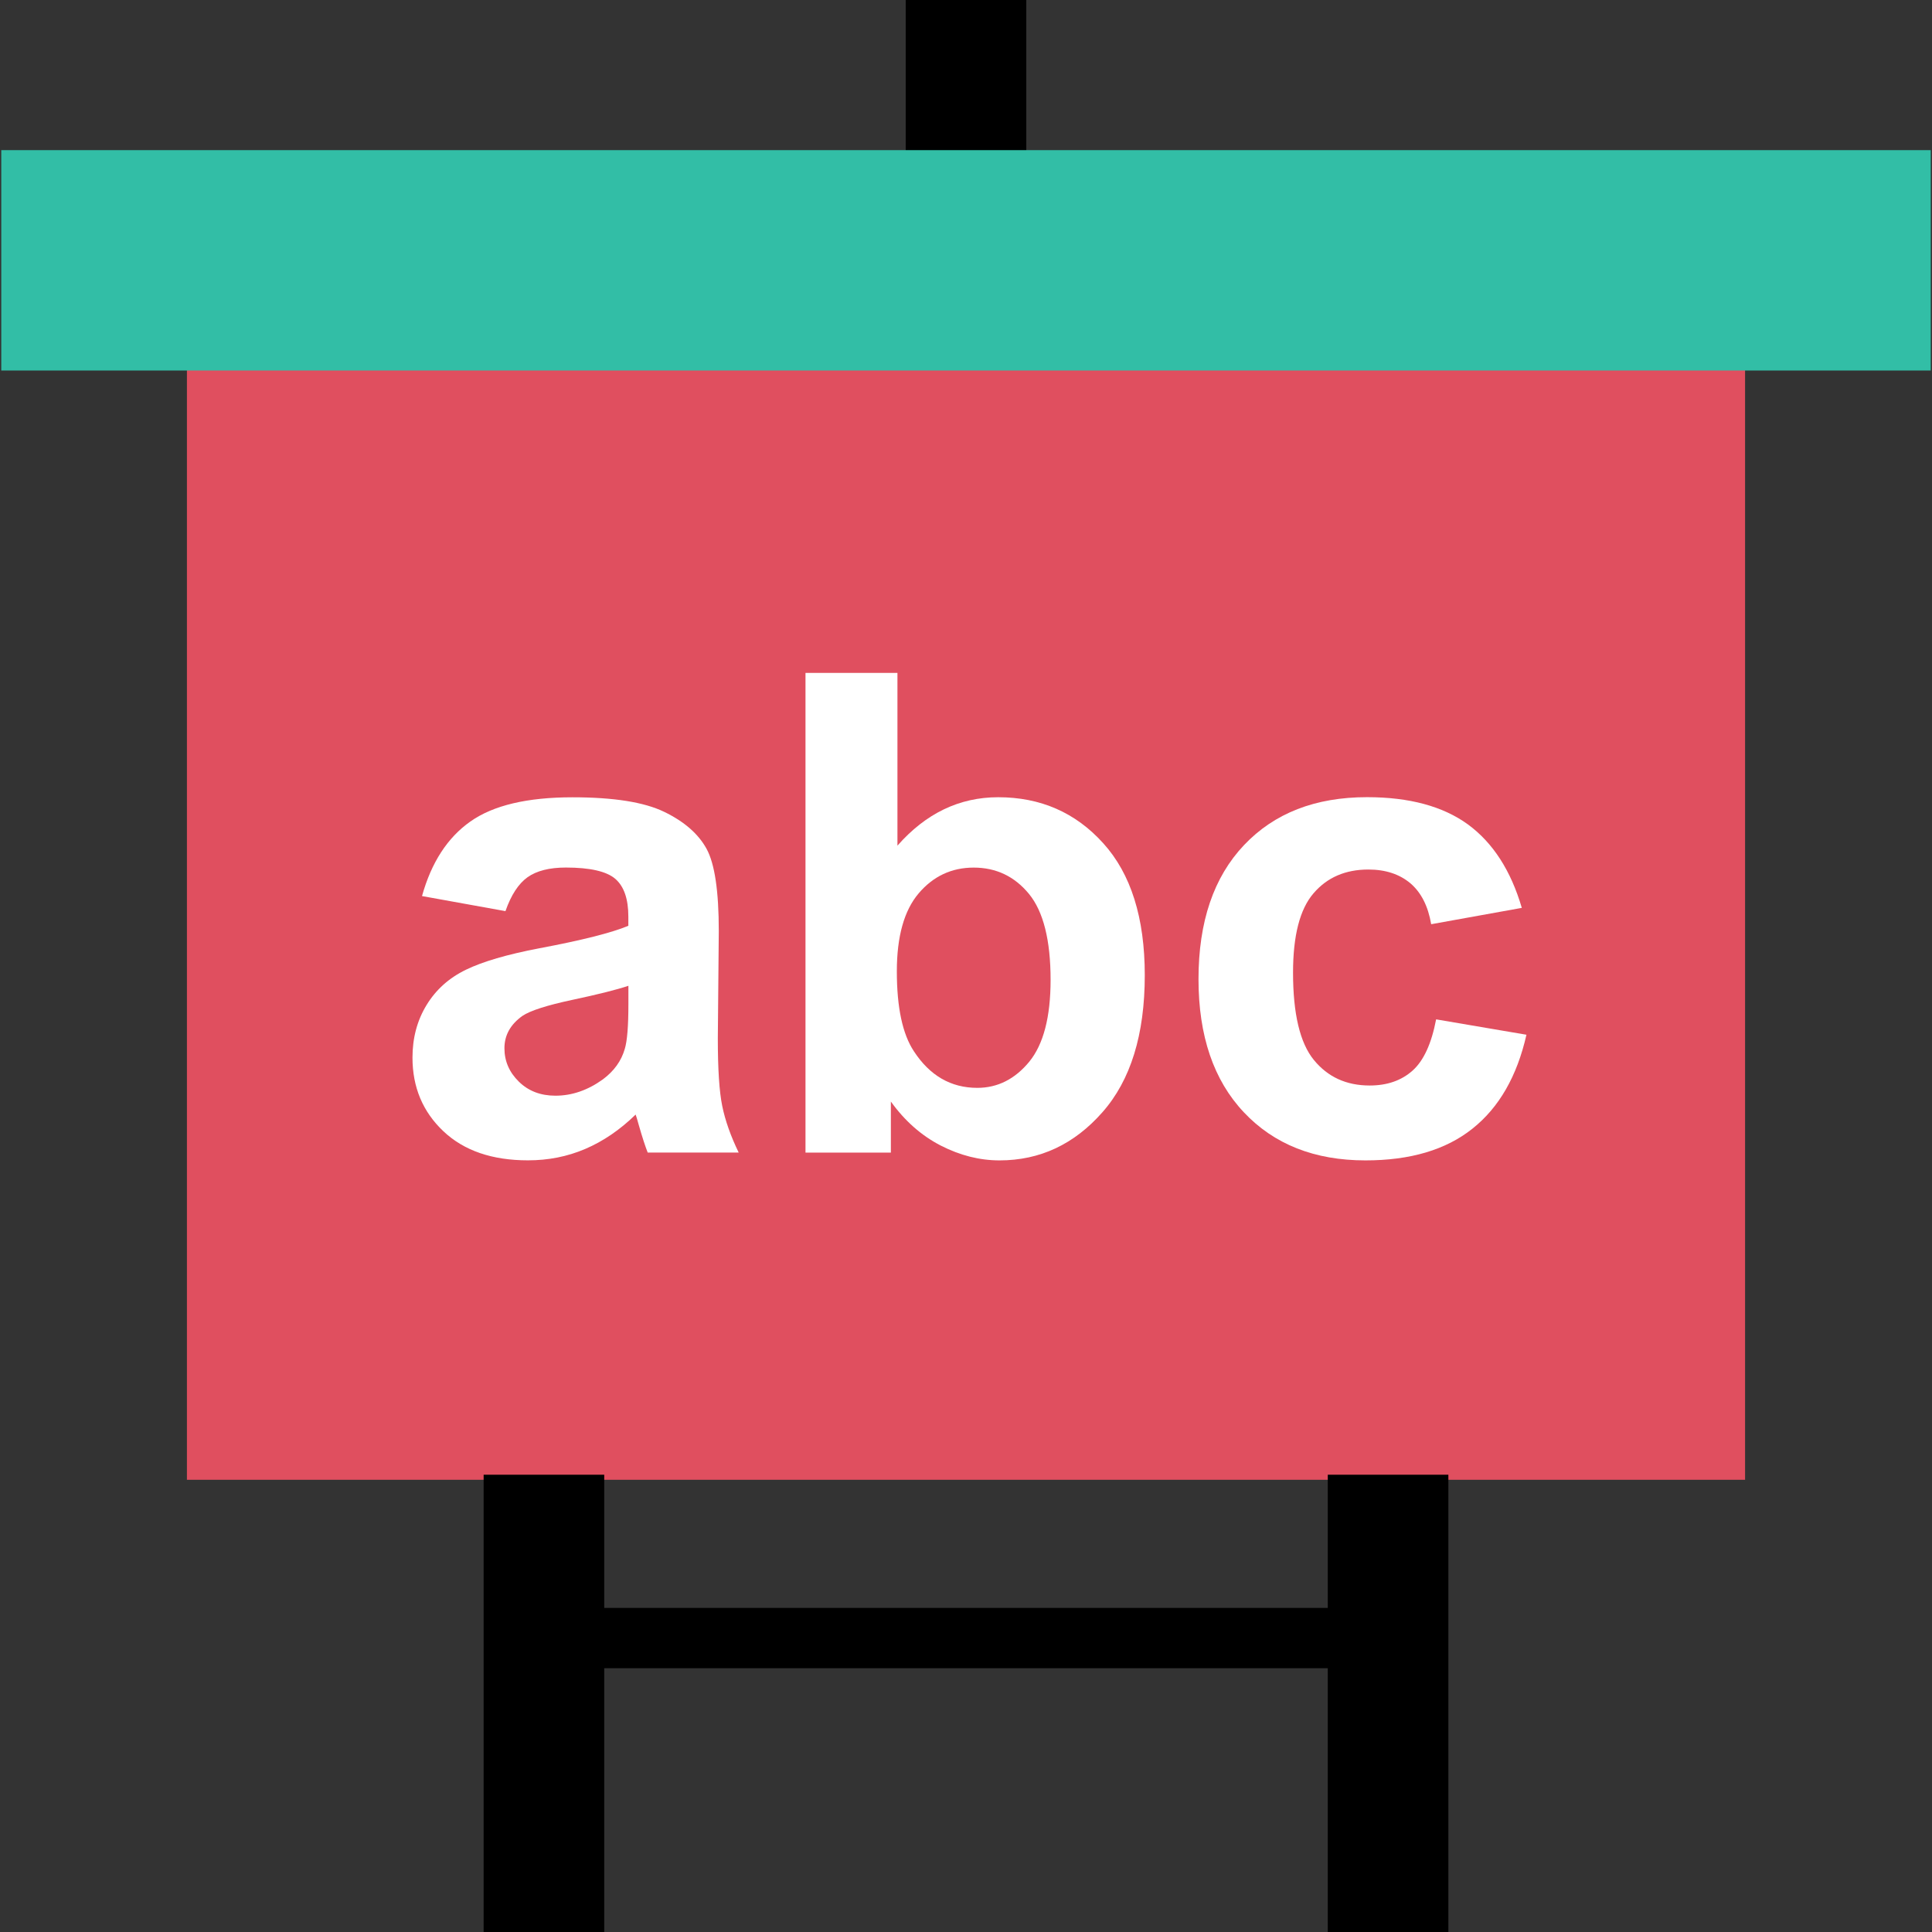
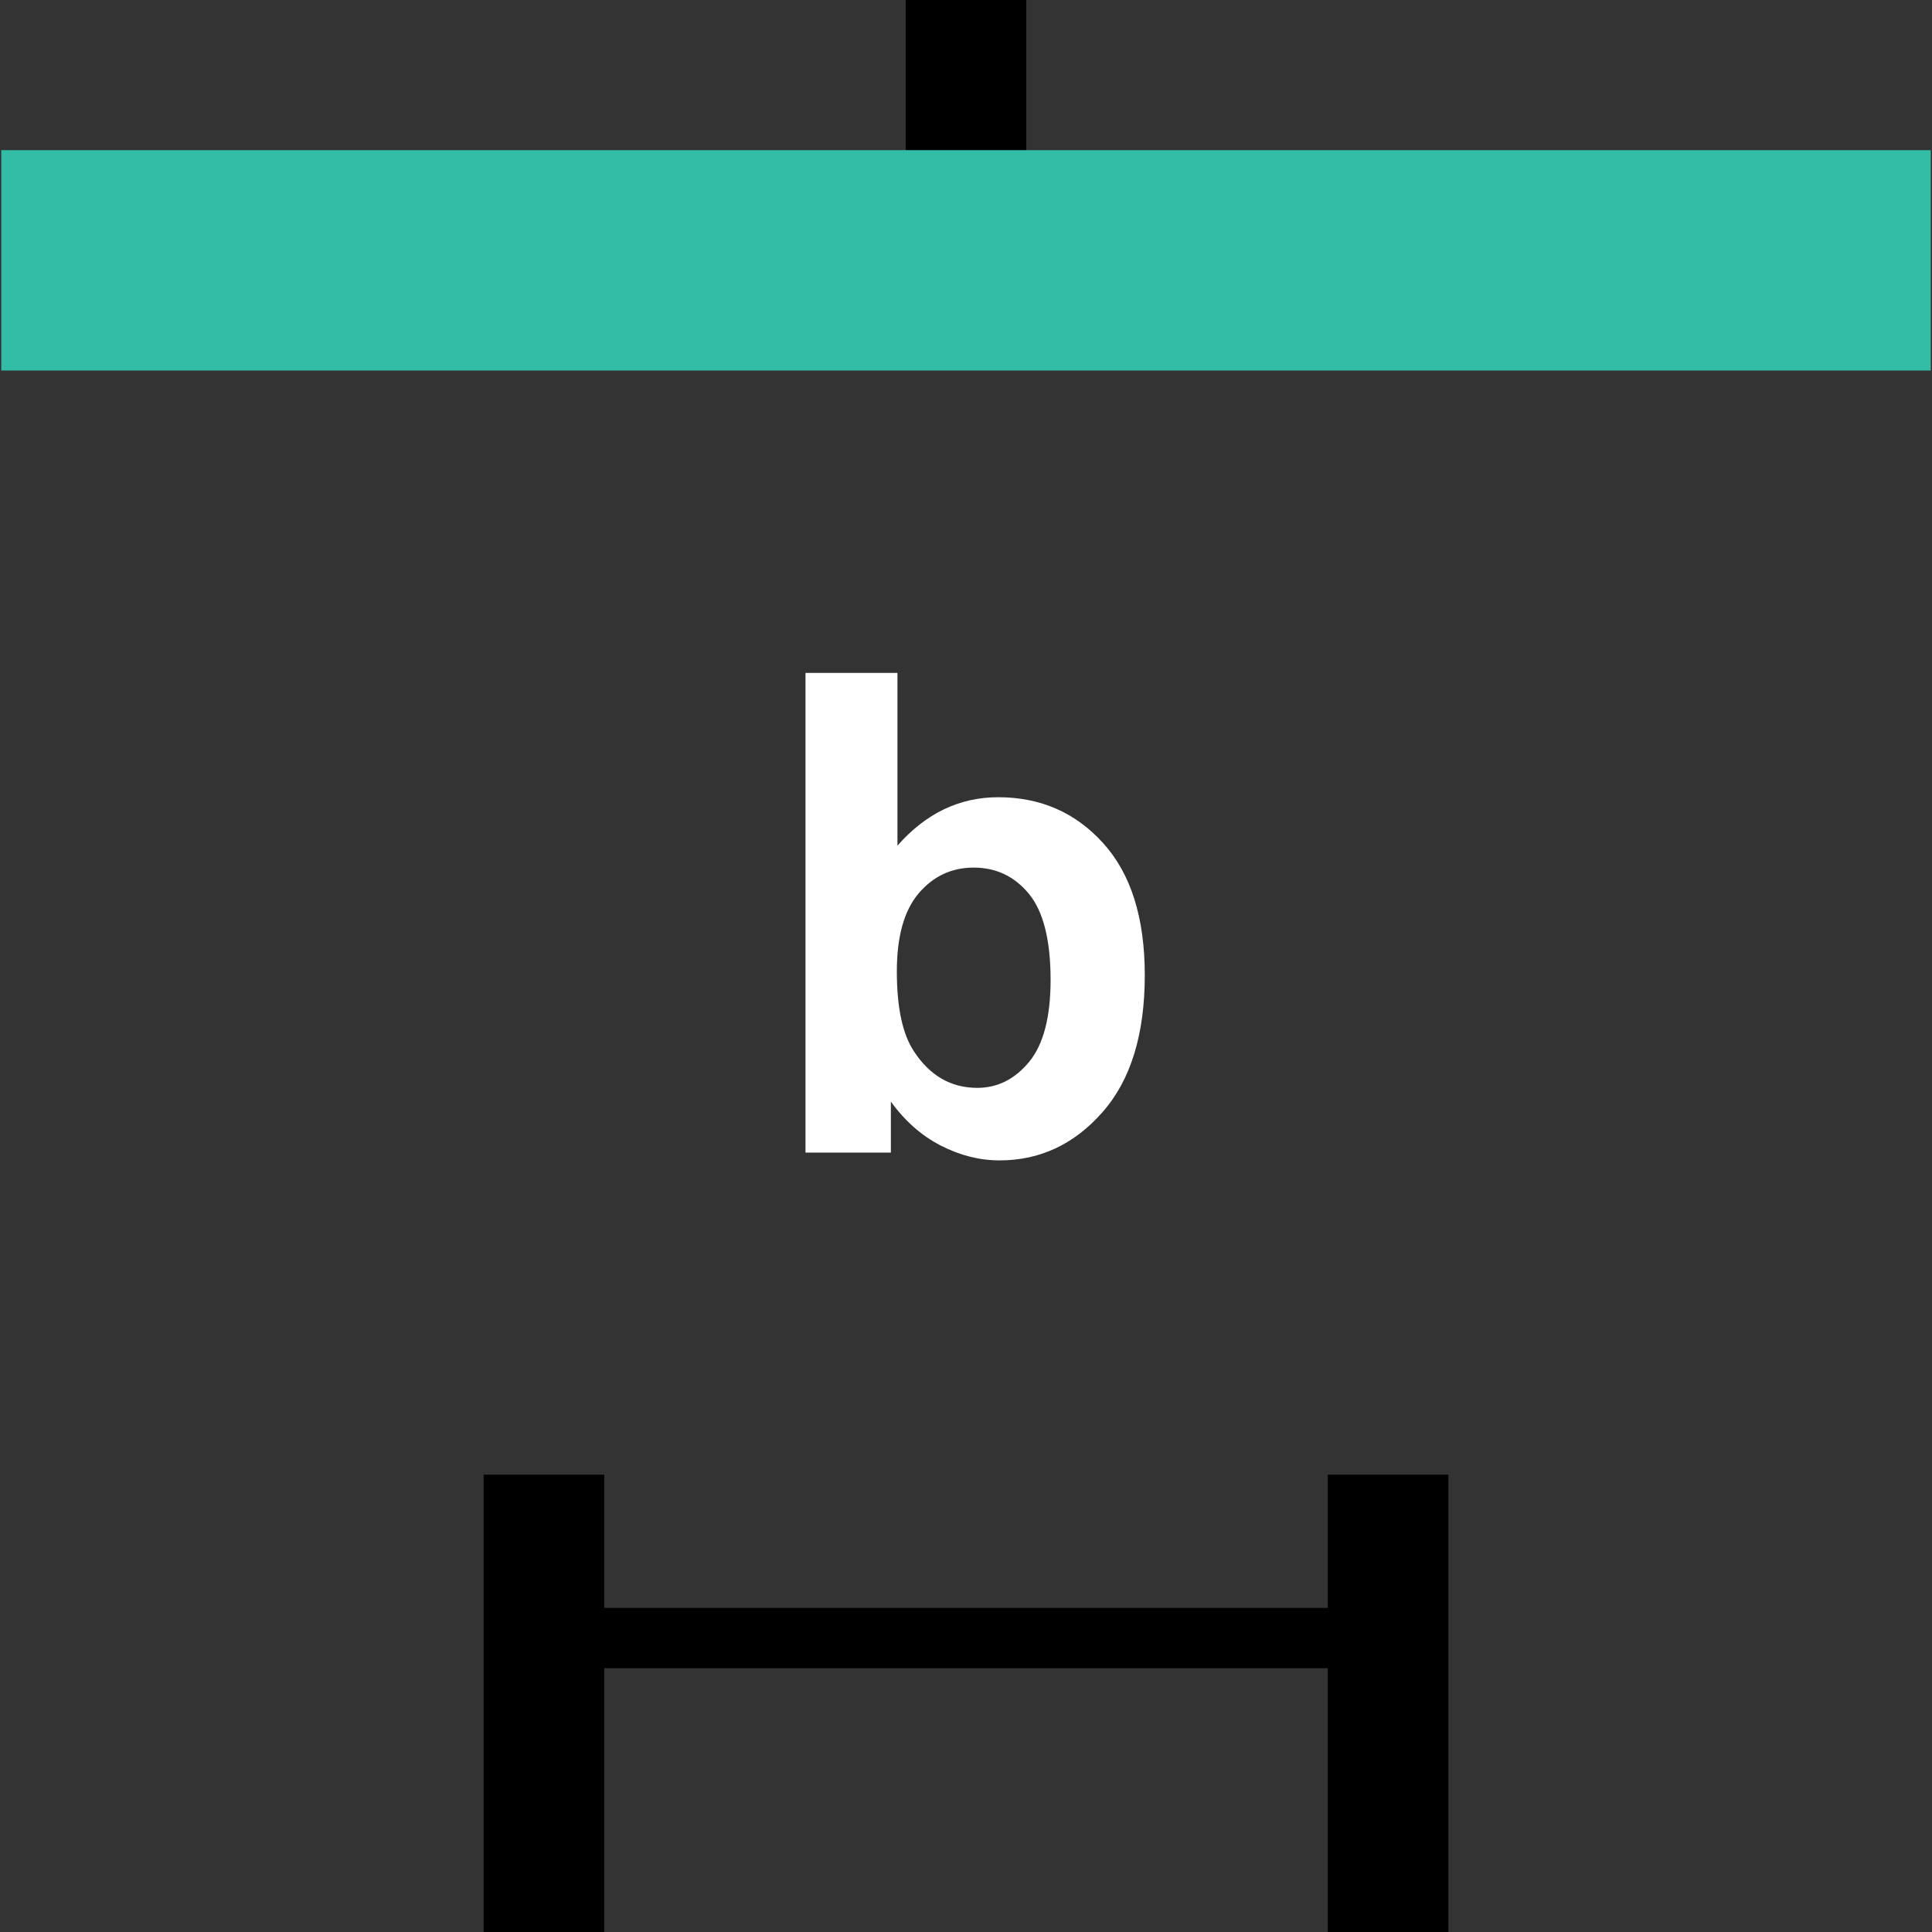
<svg xmlns="http://www.w3.org/2000/svg" version="1.1" id="Layer_1" viewBox="0 0 512.672 512.672" xml:space="preserve">
  <rect x="0" y="0" width="512.672" height="512.672" fill="#333333" stroke="none" />
  <rect x="240.336" width="32" height="42" />
-   <polyline style="fill:#E04F5F;" points="463.072,89.328 463.072,392.672 49.6,392.672 49.6,89.328 " />
  <rect x="159.344" y="426.672" width="193.92" height="16" />
  <rect x="128.336" y="391.328" width="32" height="121.344" />
  <rect x="352.336" y="391.328" width="32" height="121.344" />
  <rect x="0.336" y="39.84" style="fill:#32BEA6;" width="512" height="58.48" />
  <g>
-     <path style="fill:#FFFFFF;" d="M134.128,241.776l-22.144-4c2.48-8.912,6.768-15.52,12.848-19.792   c6.08-4.288,15.104-6.416,27.088-6.416c10.896,0,18.992,1.28,24.32,3.856s9.072,5.84,11.248,9.808s3.248,11.248,3.248,21.84   l-0.256,28.48c0,8.096,0.384,14.08,1.168,17.92c0.784,3.856,2.24,7.968,4.368,12.368h-24.144c-0.64-1.632-1.424-4.016-2.336-7.2   c-0.4-1.456-0.688-2.4-0.864-2.88c-4.176,4.064-8.624,7.088-13.376,9.12s-9.808,3.024-15.2,3.024   c-9.488,0-16.976-2.56-22.432-7.712s-8.208-11.664-8.208-19.552c0-5.2,1.232-9.84,3.728-13.936c2.48-4.08,5.968-7.2,10.448-9.376   c4.48-2.176,10.96-4.064,19.408-5.68c11.408-2.144,19.312-4.144,23.696-5.984v-2.432c0-4.688-1.152-8.032-3.472-10.032   c-2.32-1.984-6.688-2.992-13.104-2.992c-4.336,0-7.728,0.848-10.16,2.56C137.584,234.496,135.616,237.504,134.128,241.776z    M166.768,261.584c-3.12,1.04-8.064,2.288-14.848,3.728c-6.768,1.44-11.2,2.864-13.28,4.256c-3.184,2.272-4.784,5.12-4.784,8.592   c0,3.424,1.28,6.368,3.824,8.864s5.776,3.728,9.712,3.728c4.4,0,8.592-1.456,12.592-4.336c2.96-2.208,4.896-4.896,5.808-8.08   c0.64-2.08,0.96-6.048,0.96-11.888v-4.864H166.768z" />
    <path style="fill:#FFFFFF;" d="M213.744,305.856V178.56h24.4v45.84c7.52-8.56,16.432-12.848,26.736-12.848   c11.232,0,20.528,4.064,27.872,12.208c7.36,8.128,11.024,19.808,11.024,35.024c0,15.744-3.744,27.872-11.248,36.368   c-7.488,8.512-16.592,12.768-27.296,12.768c-5.28,0-10.464-1.312-15.6-3.936c-5.12-2.64-9.536-6.528-13.232-11.68v13.552   L213.744,305.856L213.744,305.856z M237.984,257.76c0,9.568,1.504,16.624,4.512,21.184c4.224,6.48,9.824,9.728,16.848,9.728   c5.376,0,9.968-2.32,13.76-6.912c3.776-4.608,5.68-11.856,5.68-21.744c0-10.528-1.92-18.144-5.728-22.8   c-3.824-4.656-8.72-6.992-14.672-6.992c-5.856,0-10.72,2.272-14.592,6.816S237.984,248.496,237.984,257.76z" />
-     <path style="fill:#FFFFFF;" d="M403.824,240.912l-24.048,4.336c-0.816-4.8-2.656-8.416-5.52-10.864   c-2.88-2.416-6.592-3.648-11.152-3.648c-6.08,0-10.944,2.096-14.544,6.304c-3.632,4.208-5.44,11.216-5.44,21.056   c0,10.944,1.84,18.656,5.52,23.168s8.608,6.784,14.816,6.784c4.624,0,8.416-1.312,11.376-3.952s5.024-7.168,6.256-13.6l23.968,4.08   c-2.496,11.008-7.264,19.312-14.336,24.928c-7.056,5.632-16.528,8.416-28.384,8.416c-13.504,0-24.256-4.256-32.272-12.768   c-8.016-8.496-12.032-20.288-12.032-35.328c0-15.232,4.032-27.072,12.08-35.568s18.928-12.72,32.64-12.72   c11.232,0,20.16,2.416,26.8,7.248C396.176,223.648,400.928,231.024,403.824,240.912z" />
  </g>
</svg>